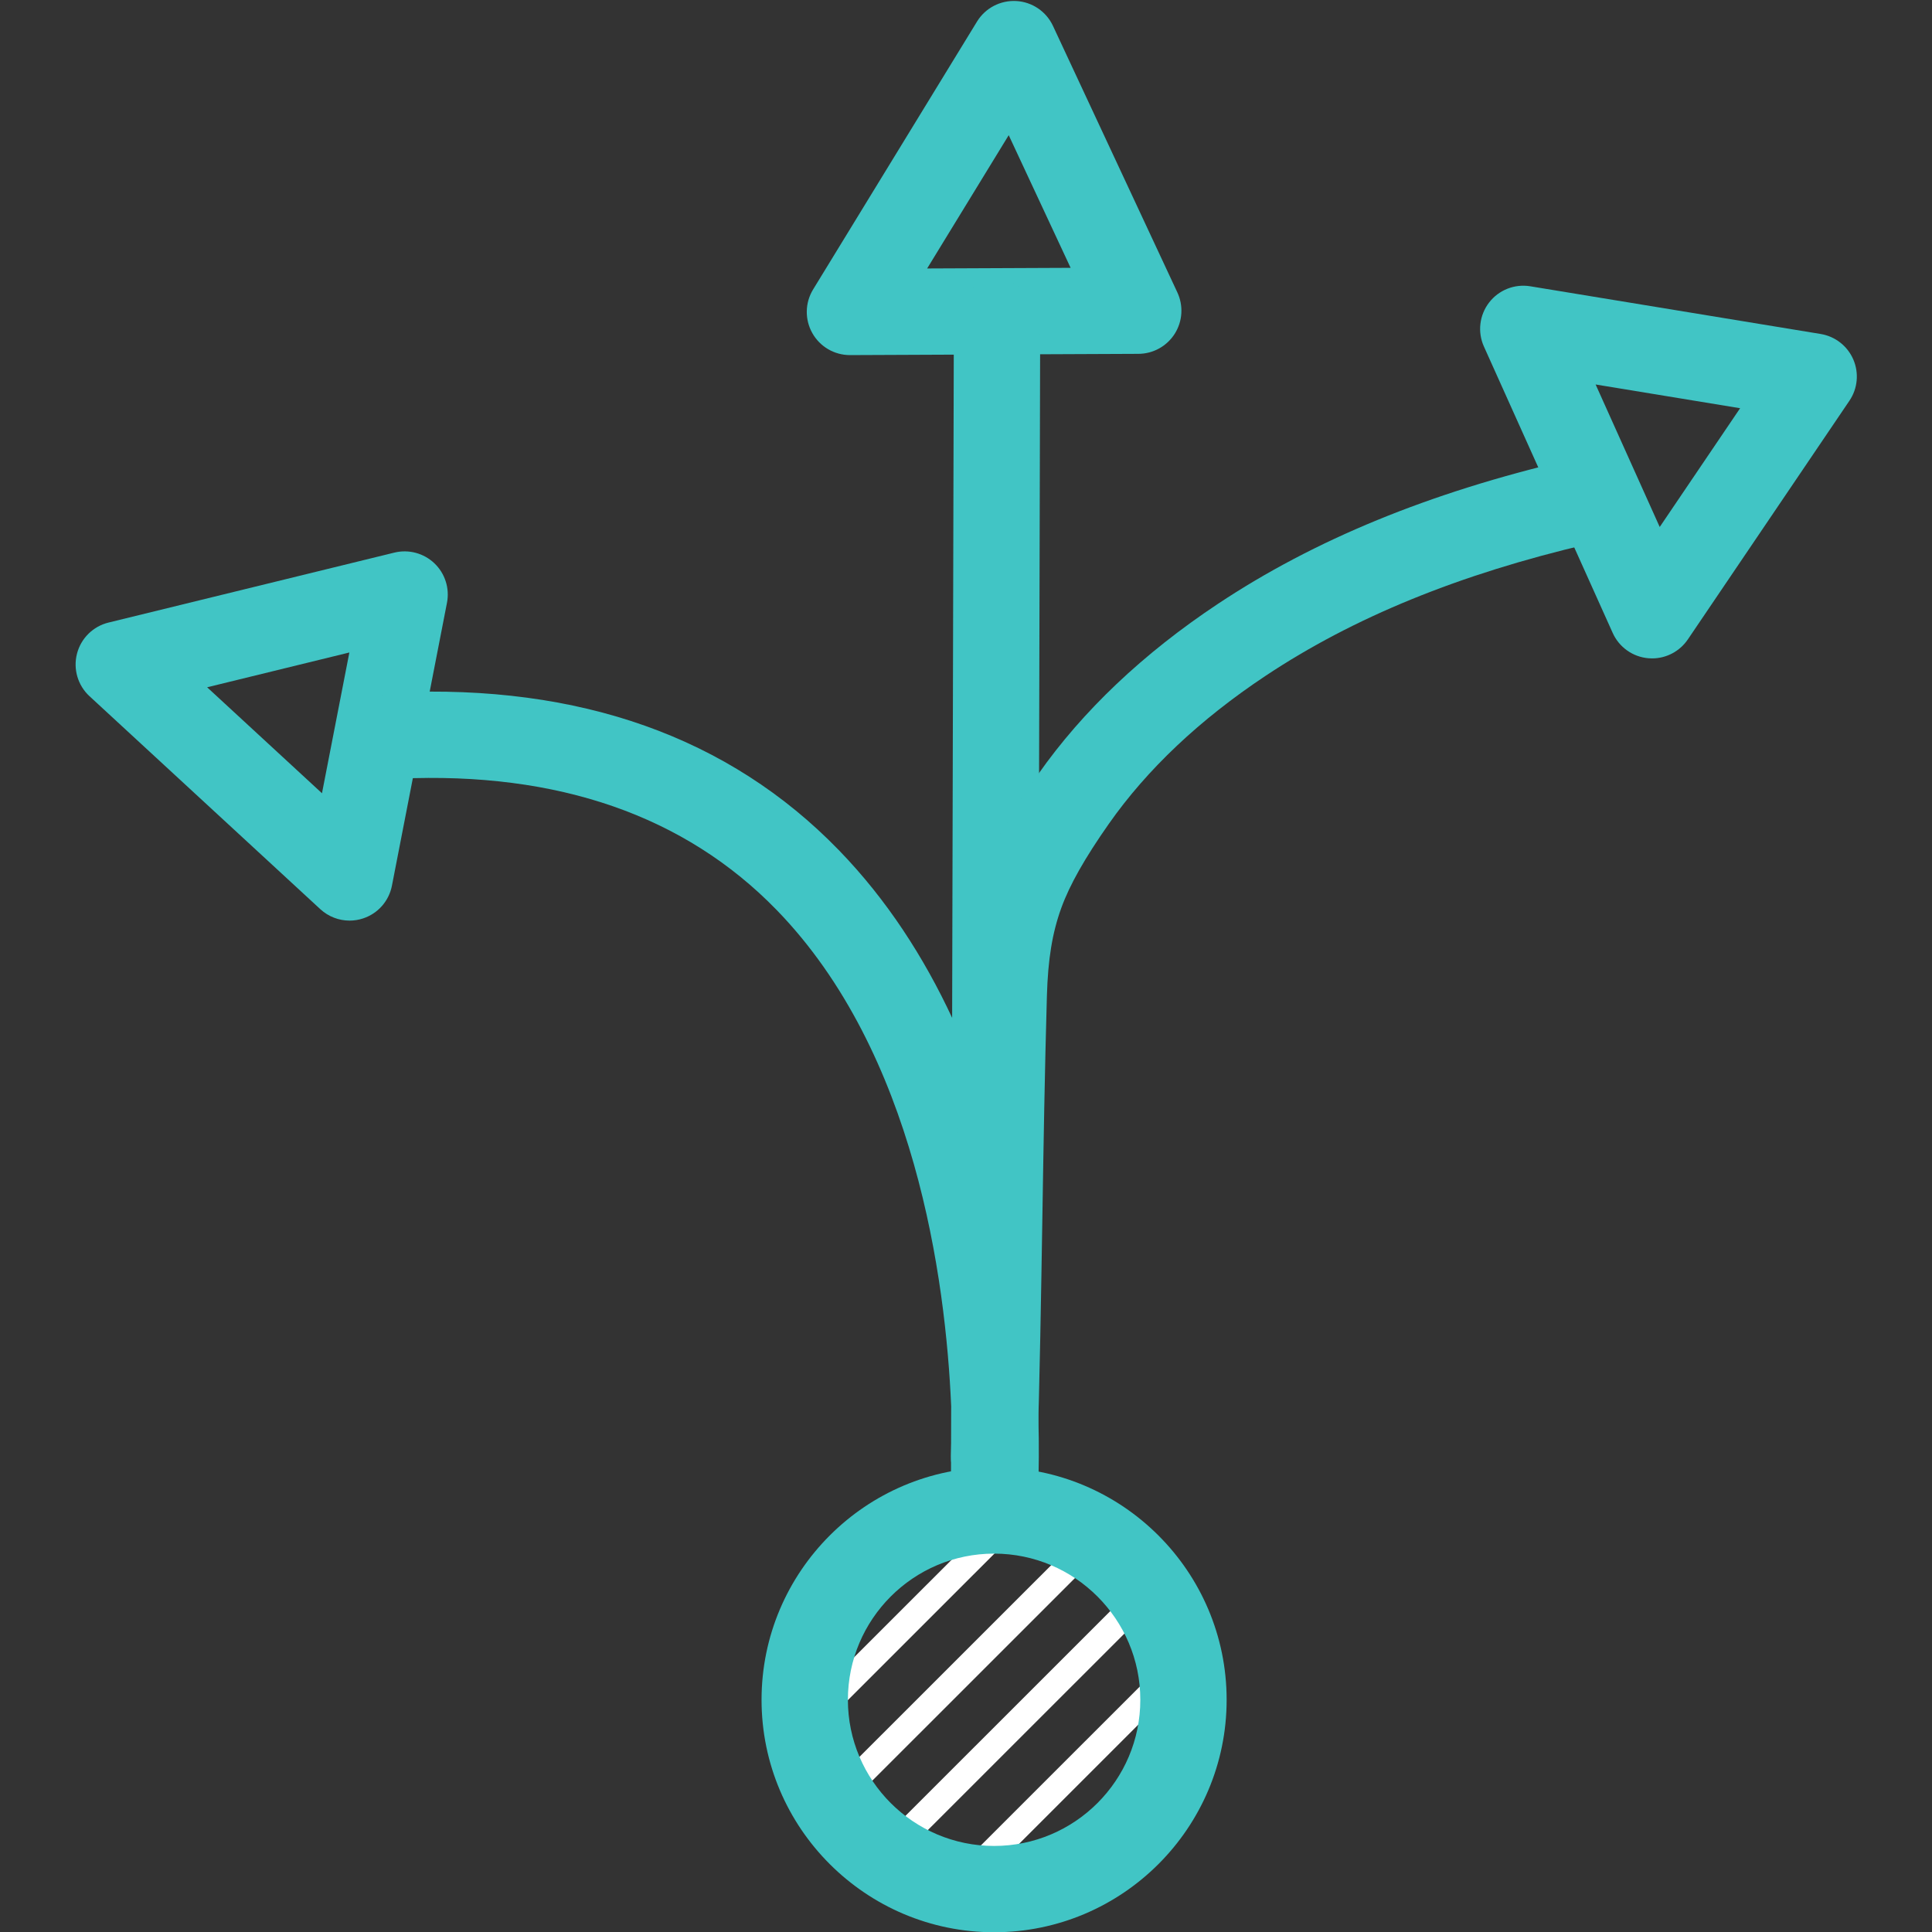
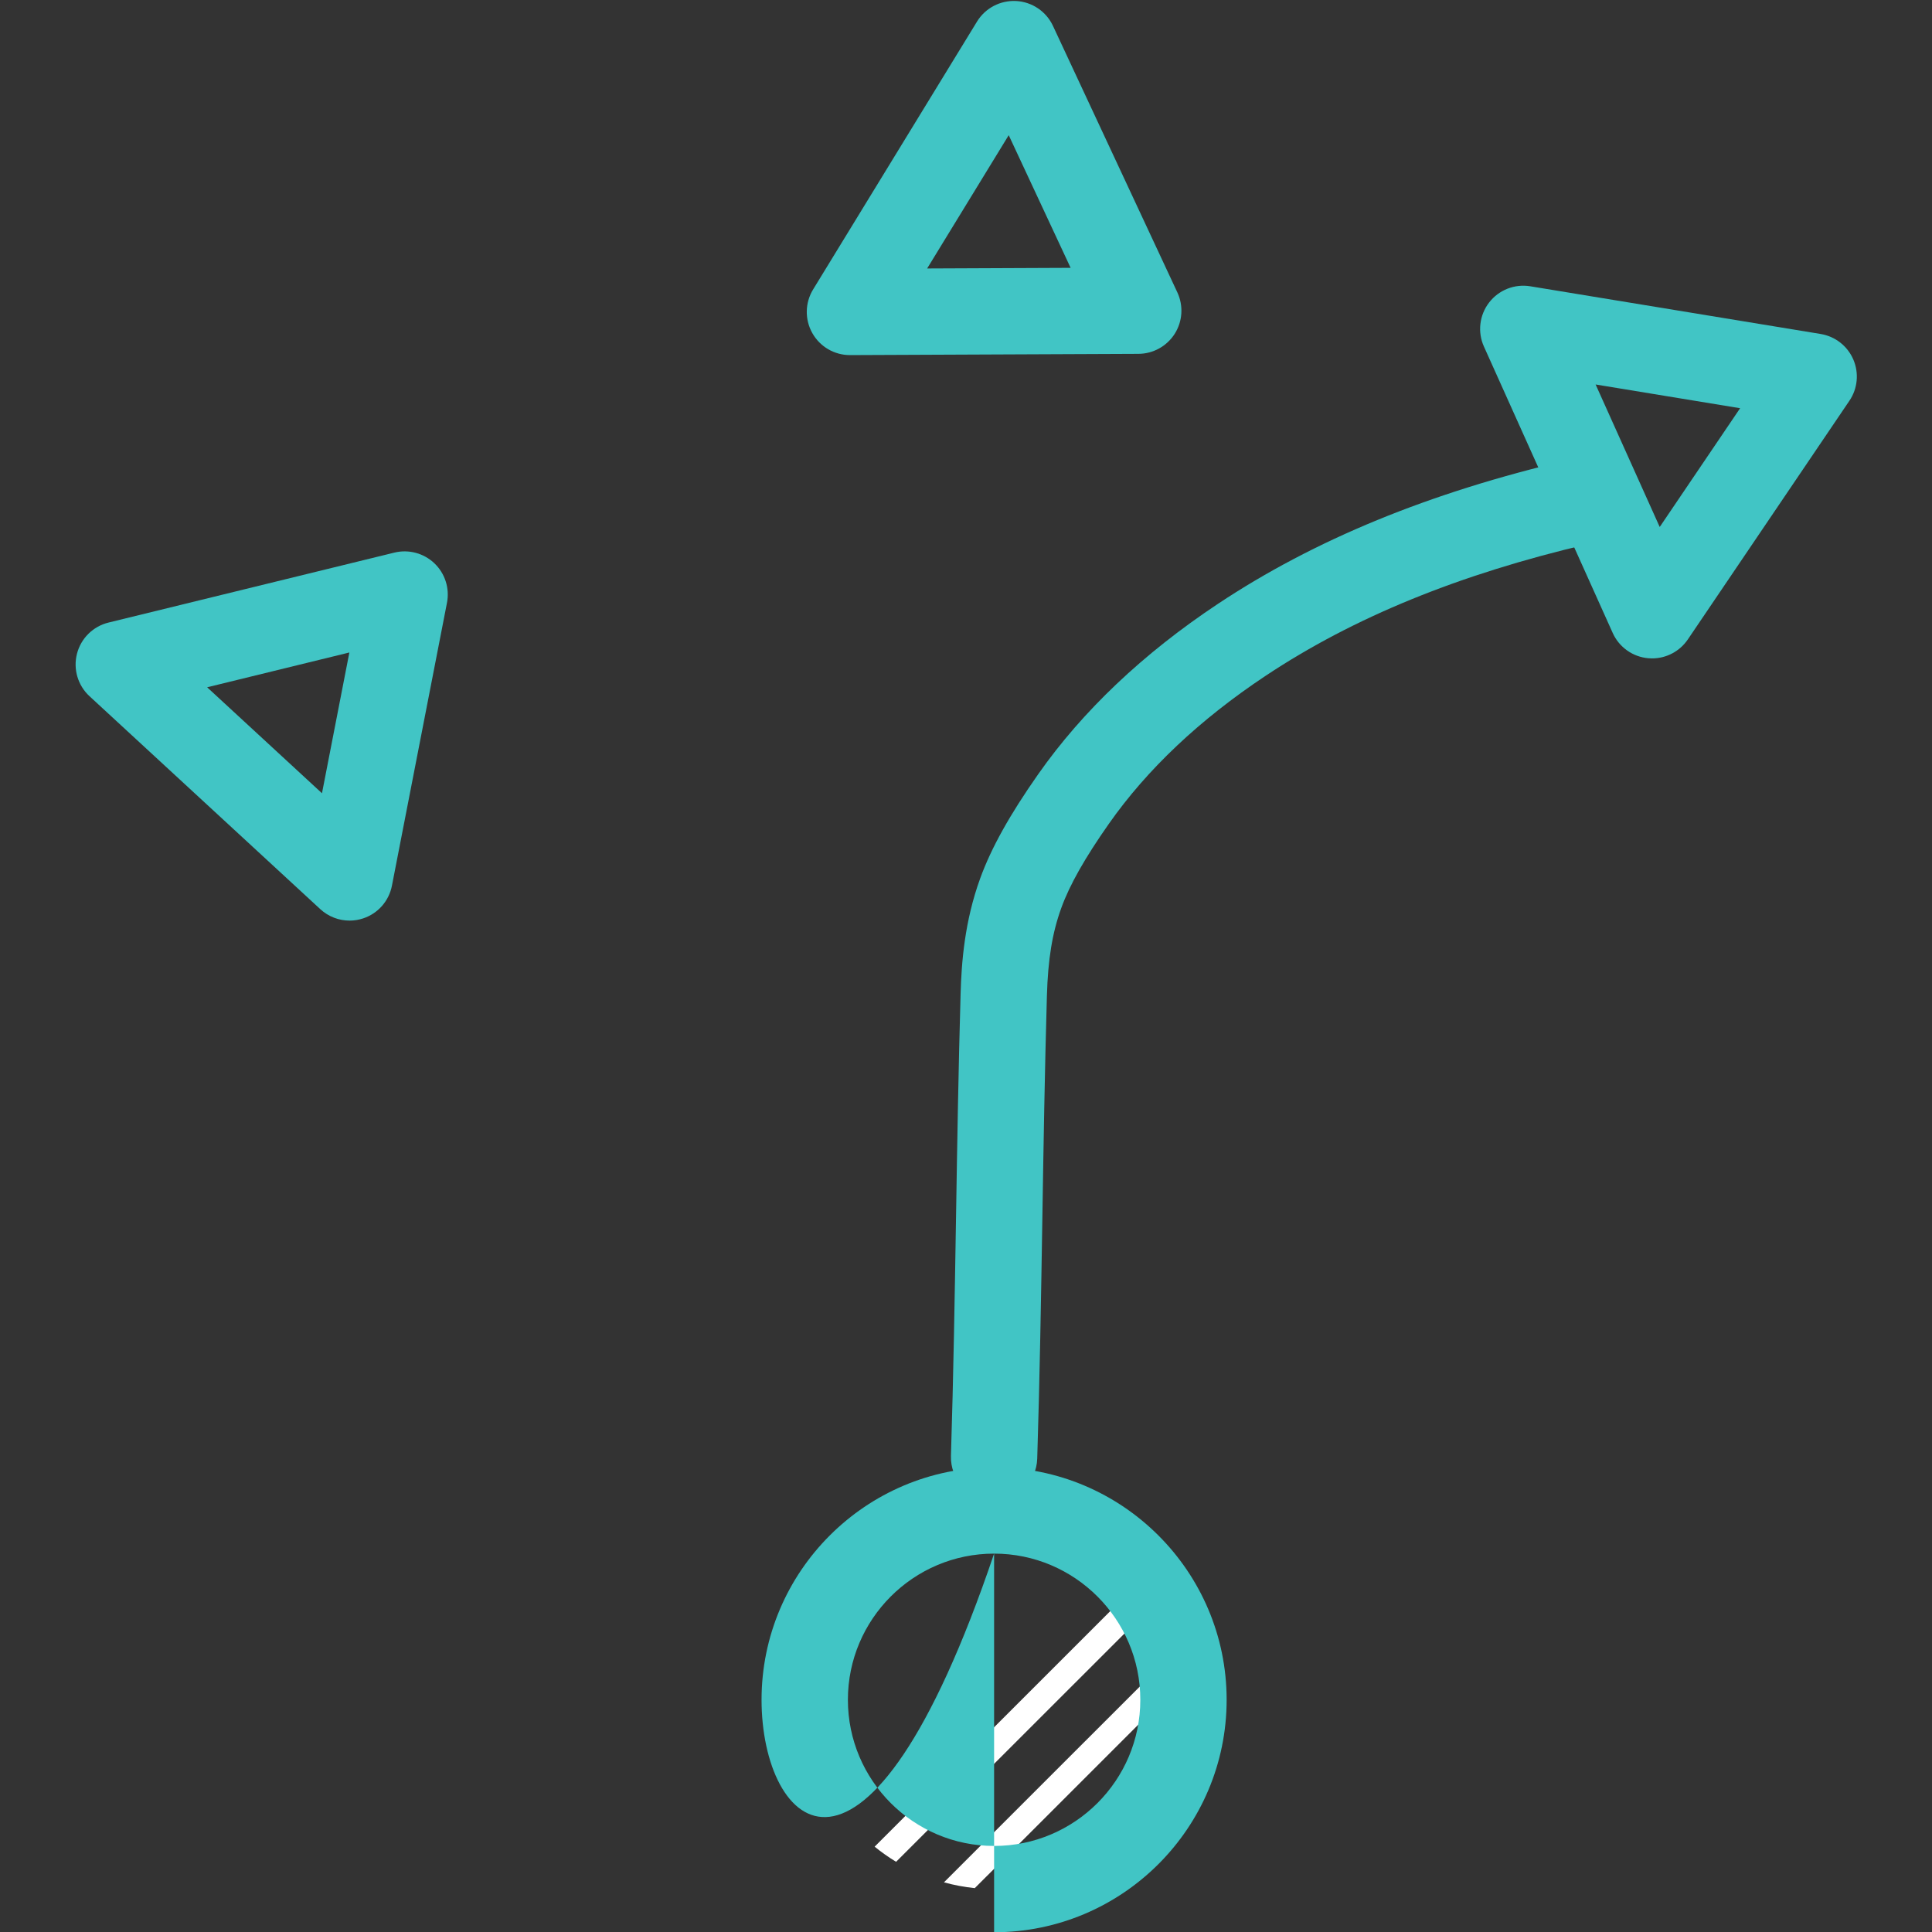
<svg xmlns="http://www.w3.org/2000/svg" width="810pt" height="810pt" viewBox="0 0 810 810">
  <rect x="0" y="0" width="810" height="810" fill="#333333" stroke="none" />
  <g id="surface1">
-     <path style=" stroke:none;fill-rule:nonzero;fill:rgb(100%,100%,100%);fill-opacity:1;" d="M 344.555 679.688 L 383.816 640.438 C 366.469 648.367 352.484 662.348 344.555 679.688 " />
-     <path style=" stroke:none;fill-rule:nonzero;fill:rgb(100%,100%,100%);fill-opacity:1;" d="M 419.582 633.344 L 337.449 715.445 C 337.621 720.117 338.172 724.703 339.113 729.137 L 433.281 635 C 428.836 634.059 424.262 633.508 419.582 633.344 " />
-     <path style=" stroke:none;fill-rule:nonzero;fill:rgb(100%,100%,100%);fill-opacity:1;" d="M 454.27 642.672 L 346.781 750.125 C 348.543 753.406 350.539 756.547 352.73 759.531 L 463.684 648.613 C 460.699 646.422 457.551 644.434 454.27 642.672 " />
    <path style=" stroke:none;fill-rule:nonzero;fill:rgb(100%,100%,100%);fill-opacity:1;" d="M 478.379 662.582 L 366.695 774.223 C 369.547 776.539 372.547 778.668 375.695 780.57 L 484.73 671.574 C 482.82 668.422 480.691 665.422 478.379 662.582 " />
    <path style=" stroke:none;fill-rule:nonzero;fill:rgb(100%,100%,100%);fill-opacity:1;" d="M 493.34 691.625 L 395.758 789.18 C 399.938 790.324 404.254 791.16 408.684 791.605 L 495.766 704.547 C 495.32 700.121 494.488 695.812 493.34 691.625 " />
    <path style=" stroke:none;fill-rule:nonzero;fill:rgb(100%,100%,100%);fill-opacity:1;" d="M 492.547 736.426 L 440.574 788.387 C 465.285 780.637 484.793 761.137 492.547 736.426 " />
-     <path style=" stroke:none;fill-rule:nonzero;fill:rgb(25.49%,77.249%,77.249%);fill-opacity:1;" d="M 416.781 651.363 C 382.98 651.363 355.484 678.852 355.484 712.645 C 355.484 746.434 382.98 773.922 416.781 773.922 C 450.582 773.922 478.082 746.434 478.082 712.645 C 478.082 678.852 450.582 651.363 416.781 651.363 Z M 416.781 810.105 C 363.023 810.105 319.285 766.387 319.285 712.645 C 319.285 658.902 363.023 615.184 416.781 615.184 C 470.539 615.184 514.273 658.902 514.273 712.645 C 514.273 766.387 470.539 810.105 416.781 810.105 " />
+     <path style=" stroke:none;fill-rule:nonzero;fill:rgb(25.49%,77.249%,77.249%);fill-opacity:1;" d="M 416.781 651.363 C 382.98 651.363 355.484 678.852 355.484 712.645 C 355.484 746.434 382.98 773.922 416.781 773.922 C 450.582 773.922 478.082 746.434 478.082 712.645 C 478.082 678.852 450.582 651.363 416.781 651.363 Z C 363.023 810.105 319.285 766.387 319.285 712.645 C 319.285 658.902 363.023 615.184 416.781 615.184 C 470.539 615.184 514.273 658.902 514.273 712.645 C 514.273 766.387 470.539 810.105 416.781 810.105 " />
    <path style=" stroke:none;fill-rule:nonzero;fill:rgb(25.49%,77.249%,77.249%);fill-opacity:1;" d="M 668.973 161.195 L 695.844 220.941 L 729.551 171.148 Z M 692.645 276.039 C 692.121 276.039 691.605 276.02 691.082 275.969 C 684.547 275.41 678.82 271.352 676.133 265.359 L 622.145 145.297 C 619.406 139.223 620.238 132.137 624.301 126.855 C 628.359 121.57 634.996 118.945 641.582 120.027 L 763.324 140.023 C 769.414 141.027 774.574 145.059 777.012 150.723 C 779.453 156.387 778.84 162.906 775.379 168.012 L 707.629 268.09 C 704.238 273.082 698.617 276.039 692.645 276.039 " />
    <path style=" stroke:none;fill-rule:nonzero;fill:rgb(25.49%,77.249%,77.249%);fill-opacity:1;" d="M 86.844 288.148 L 134.992 332.574 L 146.473 273.559 Z M 146.566 385.969 C 142.078 385.969 137.68 384.301 134.285 381.168 L 37.52 291.883 C 32.625 287.363 30.609 280.516 32.277 274.066 C 33.941 267.609 39.02 262.598 45.492 261.012 L 165.332 231.684 C 171.324 230.219 177.656 231.91 182.121 236.16 C 186.59 240.418 188.578 246.656 187.398 252.715 L 164.32 371.328 C 163.07 377.773 158.43 383.027 152.195 385.062 C 150.348 385.672 148.445 385.969 146.566 385.969 " />
    <path style=" stroke:none;fill-rule:nonzero;fill:rgb(25.49%,77.249%,77.249%);fill-opacity:1;" d="M 422.91 56.676 L 388.711 112.555 L 448.863 112.293 Z M 356.34 148.875 C 349.809 148.875 343.781 145.363 340.578 139.668 C 337.352 133.945 337.48 126.938 340.902 121.344 L 409.617 9.047 C 413.098 3.367 419.395 0.07 426.07 0.426 C 432.727 0.801 438.637 4.805 441.457 10.844 L 493.617 122.609 C 496.227 128.203 495.809 134.738 492.504 139.945 C 489.195 145.156 483.465 148.324 477.297 148.352 L 356.426 148.875 C 356.395 148.875 356.367 148.875 356.34 148.875 " />
-     <path style=" stroke:none;fill-rule:nonzero;fill:rgb(25.49%,77.249%,77.249%);fill-opacity:1;" d="M 416.789 648.57 C 416.555 648.57 416.324 648.562 416.082 648.555 C 406.348 648.176 398.656 640.168 398.68 630.43 L 398.785 589.555 C 396.48 536.281 383.73 441.301 325.582 381.484 C 287.16 341.973 233.891 323.473 167.234 326.457 C 157.246 326.926 148.785 319.188 148.34 309.203 C 147.887 299.223 155.621 290.766 165.602 290.312 C 243.113 286.824 305.695 309.051 351.648 356.387 C 371.973 377.32 387.438 401.535 399.188 426.734 L 399.902 135.59 C 399.926 125.609 408.023 117.539 418 117.539 C 418.012 117.539 418.027 117.539 418.043 117.539 C 428.043 117.562 436.125 125.688 436.102 135.672 L 434.992 584.941 C 436.23 611.617 434.992 629.598 434.828 631.832 C 434.113 641.301 426.211 648.57 416.789 648.57 " />
    <path style=" stroke:none;fill-rule:nonzero;fill:rgb(25.49%,77.249%,77.249%);fill-opacity:1;" d="M 416.789 629.059 C 416.598 629.059 416.406 629.059 416.215 629.051 C 406.227 628.742 398.383 620.387 398.691 610.402 C 399.738 576.879 400.293 542.715 400.828 509.68 C 401.324 479.164 401.84 447.602 402.738 416.508 C 403.113 403.535 404.387 386.324 410.953 368.254 C 415.586 355.504 423.32 341.625 435.281 324.574 C 453.91 298.035 479.242 274.016 510.582 253.195 C 551.125 226.254 599.242 206.508 657.699 192.824 C 667.434 190.551 677.168 196.586 679.445 206.316 C 681.723 216.039 675.68 225.777 665.953 228.055 C 611.773 240.734 567.5 258.82 530.613 283.332 C 503.047 301.648 480.938 322.52 464.914 345.359 C 454.828 359.73 448.488 370.934 444.973 380.609 C 441.176 391.062 439.363 402.109 438.918 417.555 C 438.027 448.414 437.512 479.859 437.023 510.27 C 436.484 543.438 435.926 577.734 434.863 611.535 C 434.559 621.328 426.523 629.059 416.789 629.059 " />
  </g>
</svg>